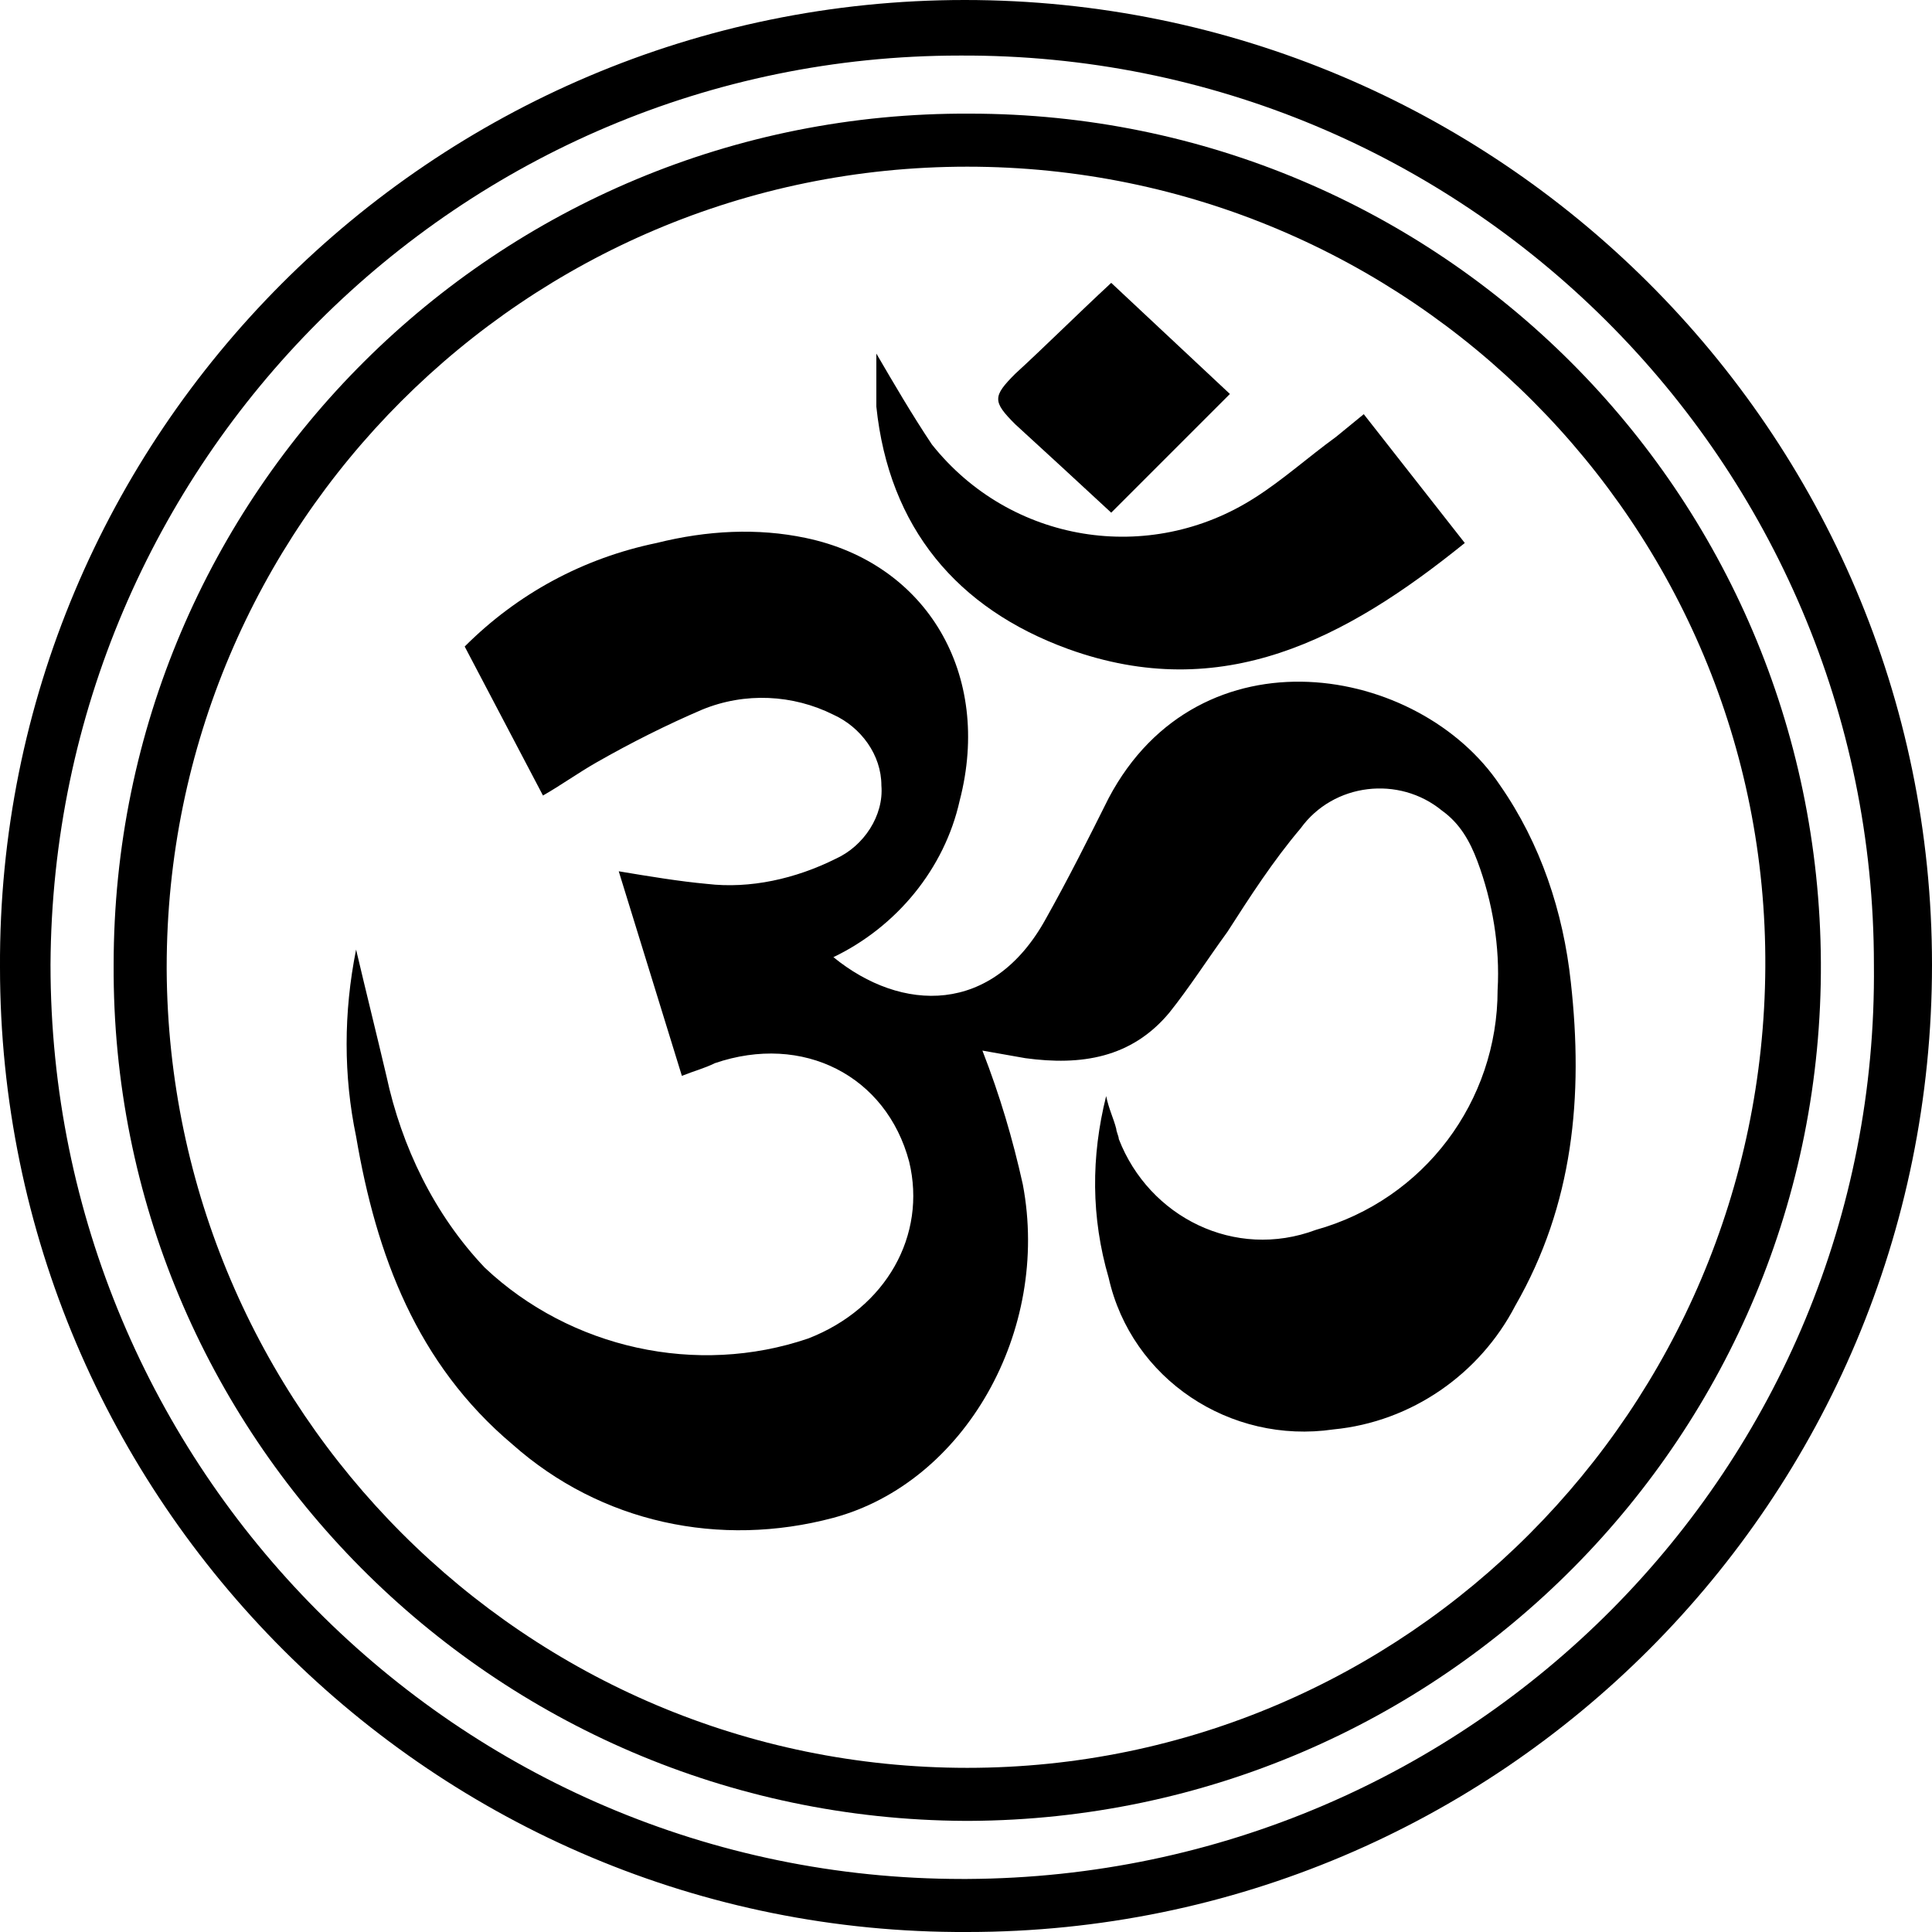
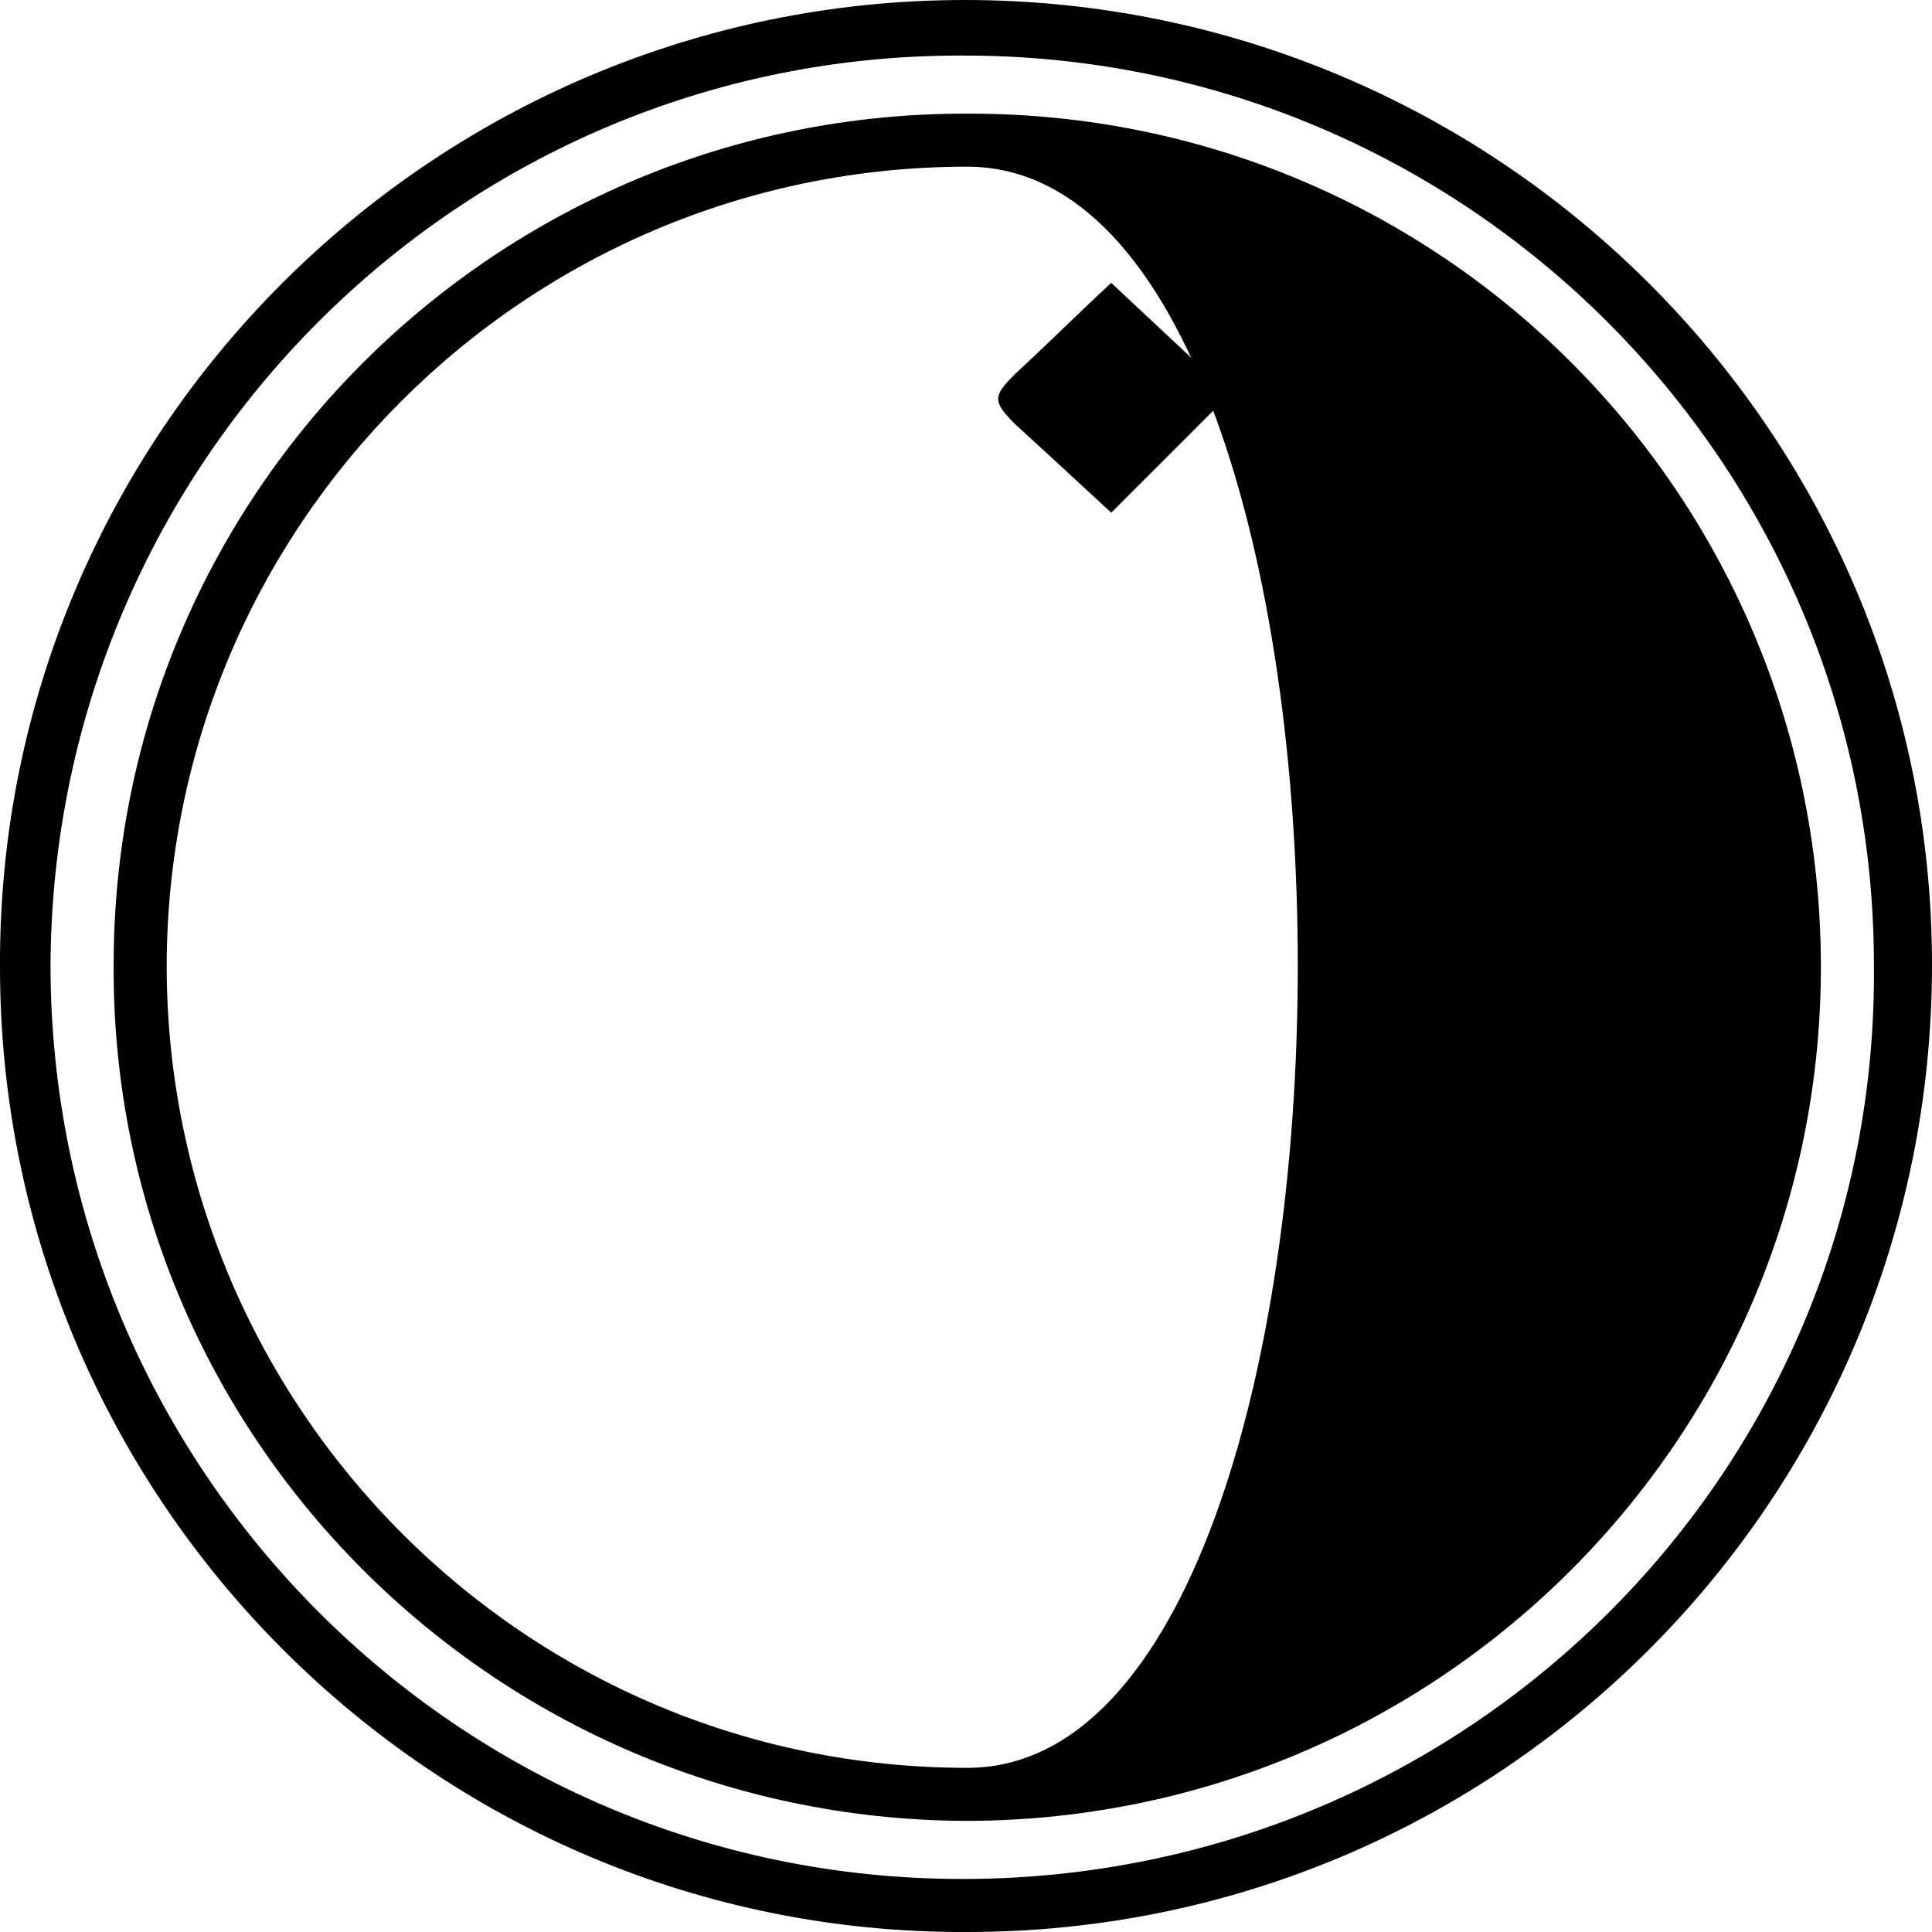
<svg xmlns="http://www.w3.org/2000/svg" version="1.0" id="Ebene_1" x="0px" y="0px" width="76.5px" height="76.5px" viewBox="0 0 76.5 76.5" enable-background="new 0 0 76.5 76.5" xml:space="preserve">
  <title>OM2</title>
  <g>
    <path fill="none" d="M38.3,6.6C20.8,6.6,6.6,20.8,6.6,38.3c0,0,0,0,0,0.1c0,17.5,14.2,31.6,31.7,31.6v0c17.5,0,31.7-14.2,31.7-31.7   S55.8,6.6,38.3,6.6z M40.2,14.8L40.2,14.8c1.2-1.2,2.4-2.3,3.8-3.6l4.7,4.4L44,20.3c-1.4-1.3-2.6-2.3-3.8-3.5   C39.3,15.9,39.3,15.7,40.2,14.8z M36.8,17.6c3.1,3.9,8.7,4.8,12.8,2.1c1.1-0.7,2.2-1.6,3.2-2.4l1.1-0.9l4,5.1   c-4.7,3.8-9.6,6.3-15.7,4.2c-4.4-1.6-7.2-4.7-7.7-9.6c-0.1-0.7,0-1.3,0-2.1C35.3,15.2,36,16.4,36.8,17.6z M59.8,51.7   c-1.4,2.8-4.1,4.6-7.2,4.9c-4.1,0.6-7.9-2-8.9-6c-0.7-2.3-0.7-4.8-0.1-7.2c0.2,0.5,0.3,0.9,0.4,1.3c0,0.1,0.1,0.3,0.1,0.4   c1.2,3.2,4.7,4.8,7.8,3.6c4.3-1.2,7.2-5.1,7.2-9.5c0-1.7-0.3-3.4-0.8-5.1c-0.2-0.8-0.7-1.5-1.4-2c-1.8-1.3-4.3-1-5.6,0.7   c-1.1,1.3-2,2.6-2.9,4.1c-0.7,1.1-1.4,2.2-2.3,3.2c-1.5,1.8-3.5,2.1-5.7,1.8l-1.7-0.3c0.6,1.7,1.1,3.5,1.6,5.3   c1.1,5.8-2.3,11.8-7.5,13.2c-4.4,1.3-9.2,0.2-12.7-2.9c-3.8-3.2-5.5-7.5-6.2-12.2c-0.4-2.5-0.4-5,0-7.4c0.4,1.7,0.8,3.3,1.2,5   c0.6,2.8,2,5.5,3.9,7.6c3.4,3.2,8.3,4.3,12.8,2.8c3.1-1.3,4.7-4.1,4-7c-0.9-3.4-4.1-5-7.7-3.9c-0.4,0.1-0.8,0.3-1.3,0.5l-2.5-8.1   c1.3,0.2,2.4,0.4,3.5,0.5c1.8,0.2,3.6-0.2,5.1-1c1.1-0.5,1.8-1.6,1.8-2.9c0-1.2-0.8-2.3-1.9-2.8c-1.6-0.8-3.5-0.9-5.2-0.2   c-1.4,0.6-2.8,1.3-4.2,2.1c-0.7,0.4-1.4,0.8-2.1,1.3l-3.1-5.9c2-2.1,4.7-3.6,7.6-4.1c1.9-0.5,3.9-0.5,5.8-0.1   c4.8,1,7.4,5.4,6.1,10.4c-0.6,2.7-2.5,5-5,6.2c2.7,2.1,6.3,2.3,8.4-1.5c0.9-1.6,1.7-3.2,2.5-4.8c3.6-6.8,12.2-5.3,15.4-0.5   c1.5,2.4,2.5,5,2.8,7.8C62.5,43.4,62.1,47.7,59.8,51.7z" />
-     <path fill="none" d="M38.1,2.1c-19.9,0.1-36,16.2-36,36c0,20,16.1,36.2,36.1,36.2c0.1,0,0.1,0,0.2,0c20-0.1,36.1-16.3,36-36.2   C74.3,18.2,58.1,2.1,38.1,2.1z M38.4,72.1c-0.1,0-0.1,0-0.2,0h0C19.5,72,4.4,56.8,4.5,38.2C4.5,19.5,19.7,4.4,38.4,4.5   C57,4.5,72,19.5,72.1,38.1C72.2,56.8,57.1,72,38.4,72.1z" />
-     <path d="M42.3,25.7c6.1,2.2,11-0.4,15.7-4.2l-4-5.1l-1.1,0.9c-1.1,0.8-2.1,1.7-3.2,2.4c-4.2,2.7-9.7,1.8-12.8-2.1   c-0.8-1.2-1.5-2.4-2.2-3.6c0,0.8,0,1.5,0,2.1C35.2,20.9,37.9,24.1,42.3,25.7z" />
-     <path d="M38.4,4.5C19.7,4.4,4.5,19.5,4.5,38.2C4.4,56.8,19.5,72,38.2,72.1h0c0.1,0,0.1,0,0.2,0c18.7-0.1,33.8-15.3,33.7-34   C72,19.5,57,4.5,38.4,4.5z M38.3,70L38.3,70c-17.5,0-31.6-14.2-31.7-31.6c0,0,0,0,0-0.1c0-17.5,14.2-31.7,31.7-31.7   S70,20.8,69.9,38.3S55.7,70,38.3,70z" />
+     <path d="M38.4,4.5C19.7,4.4,4.5,19.5,4.5,38.2C4.4,56.8,19.5,72,38.2,72.1h0c0.1,0,0.1,0,0.2,0c18.7-0.1,33.8-15.3,33.7-34   C72,19.5,57,4.5,38.4,4.5z M38.3,70L38.3,70c-17.5,0-31.6-14.2-31.7-31.6c0,0,0,0,0-0.1c0-17.5,14.2-31.7,31.7-31.7   S55.7,70,38.3,70z" />
    <path d="M44,20.3l4.7-4.7L44,11.2c-1.4,1.3-2.6,2.5-3.8,3.6h0c-0.9,0.9-0.9,1.1,0,2C41.4,17.9,42.6,19,44,20.3z" />
    <path d="M38.2,0C17.1,0-0.1,17.2,0,38.3c0,21.1,17.2,38.3,38.3,38.2c21.1,0,38.2-17.1,38.2-38.3c0,0,0,0,0,0   C76.5,17.1,59.3,0,38.2,0z M38.3,74.4C38.3,74.4,38.3,74.4,38.3,74.4C38.3,74.4,38.3,74.4,38.3,74.4c-0.1,0-0.1,0-0.2,0   c-20,0-36.1-16.3-36.1-36.2c0.1-19.9,16.2-36,36-36c20-0.1,36.2,16.1,36.2,36C74.4,58.1,58.3,74.3,38.3,74.4z" />
-     <path d="M43.9,31.6c-0.8,1.6-1.6,3.2-2.5,4.8c-2.1,3.8-5.7,3.7-8.4,1.5c2.5-1.2,4.4-3.5,5-6.2c1.3-5-1.3-9.4-6.1-10.4   C30,20.9,28,21,26,21.5c-2.9,0.6-5.5,2-7.6,4.1l3.1,5.9c0.7-0.4,1.4-0.9,2.1-1.3c1.4-0.8,2.8-1.5,4.2-2.1c1.7-0.7,3.6-0.6,5.2,0.2   c1.1,0.5,1.9,1.6,1.9,2.8c0.1,1.2-0.7,2.4-1.8,2.9c-1.6,0.8-3.4,1.2-5.1,1c-1.1-0.1-2.3-0.3-3.5-0.5l2.5,8.1   c0.5-0.2,0.9-0.3,1.3-0.5c3.5-1.2,6.8,0.5,7.7,3.9c0.7,2.9-0.9,5.8-4,7c-4.4,1.5-9.4,0.4-12.8-2.8c-2-2.1-3.3-4.8-3.9-7.6   c-0.4-1.7-0.8-3.3-1.2-5c-0.5,2.5-0.5,5,0,7.4c0.8,4.7,2.4,9,6.2,12.2c3.5,3.1,8.2,4.1,12.7,2.9c5.2-1.4,8.6-7.4,7.5-13.2   c-0.4-1.8-0.9-3.5-1.6-5.3l1.7,0.3c2.2,0.3,4.2,0,5.7-1.8c0.8-1,1.5-2.1,2.3-3.2c0.9-1.4,1.8-2.8,2.9-4.1c1.3-1.8,3.9-2.1,5.6-0.7   c0.7,0.5,1.1,1.2,1.4,2c0.6,1.6,0.9,3.4,0.8,5.1c0,4.4-2.9,8.3-7.2,9.5c-3.2,1.2-6.6-0.5-7.8-3.6c0-0.1-0.1-0.3-0.1-0.4   c-0.1-0.4-0.3-0.8-0.4-1.3c-0.6,2.4-0.6,4.8,0.1,7.2c0.9,4,4.8,6.6,8.9,6c3.1-0.3,5.8-2.2,7.2-4.9c2.3-4,2.7-8.3,2.2-12.8   c-0.3-2.8-1.2-5.5-2.8-7.8C56.2,26.3,47.5,24.8,43.9,31.6z" />
  </g>
</svg>